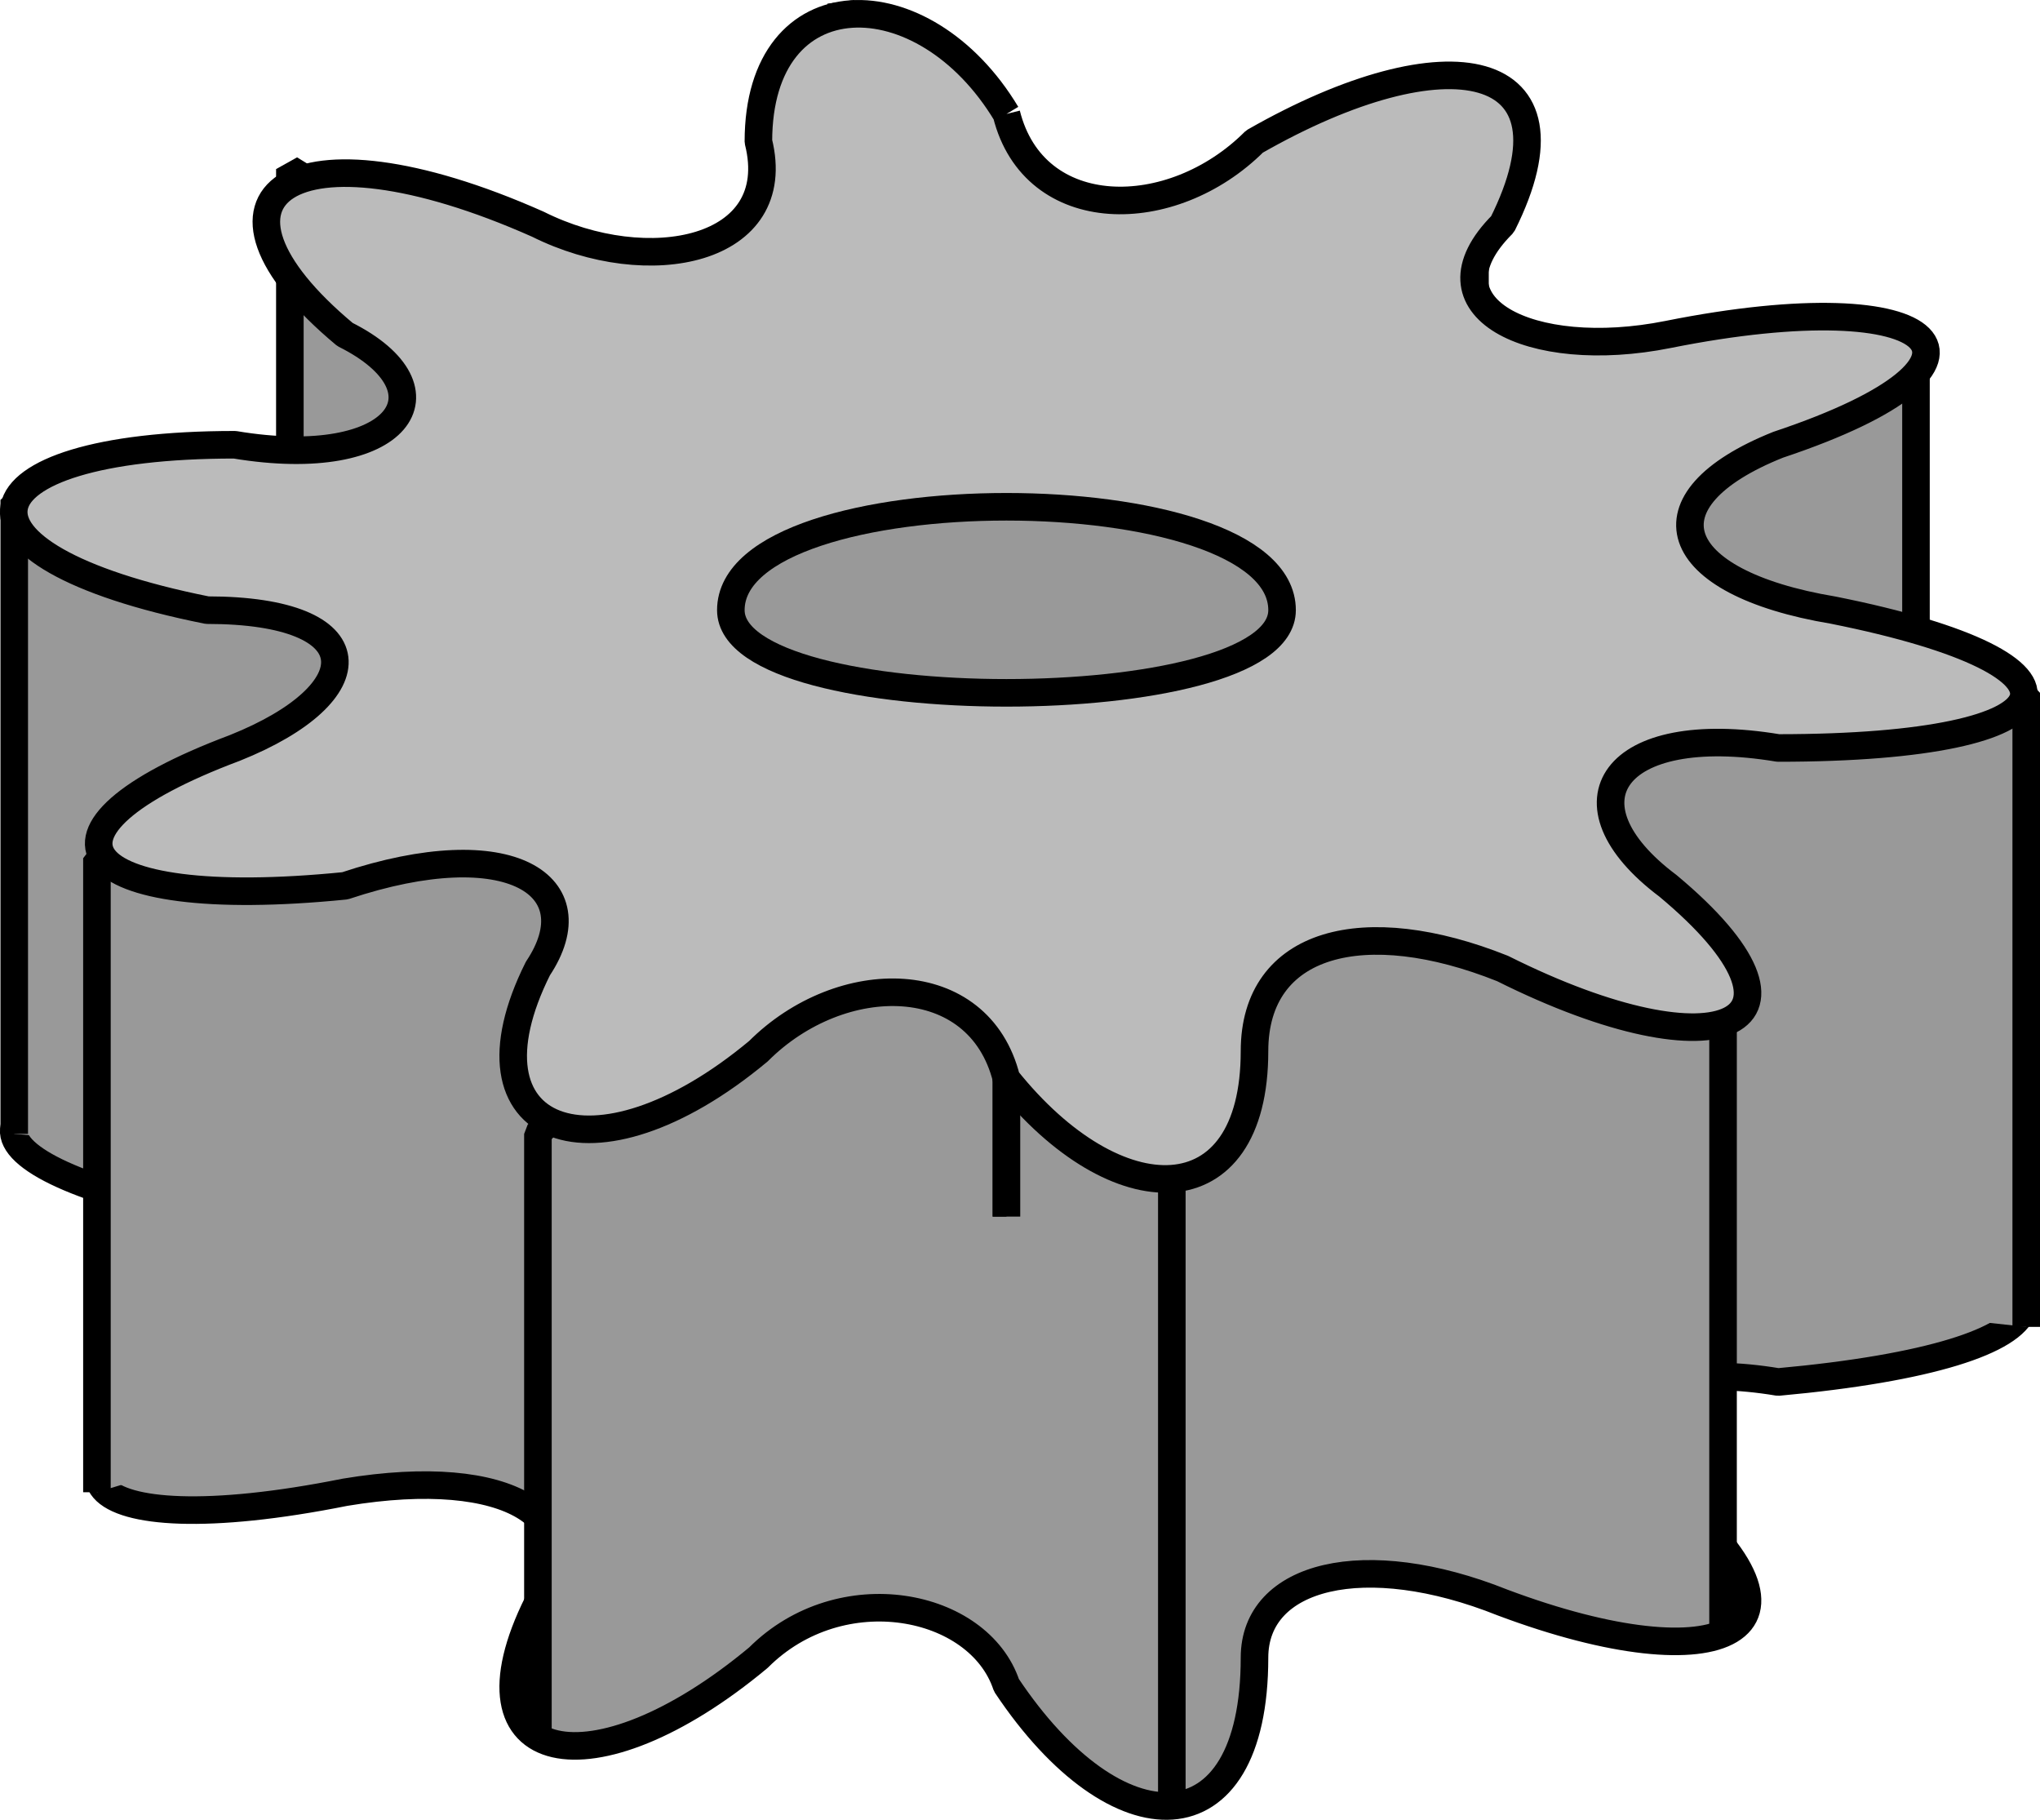
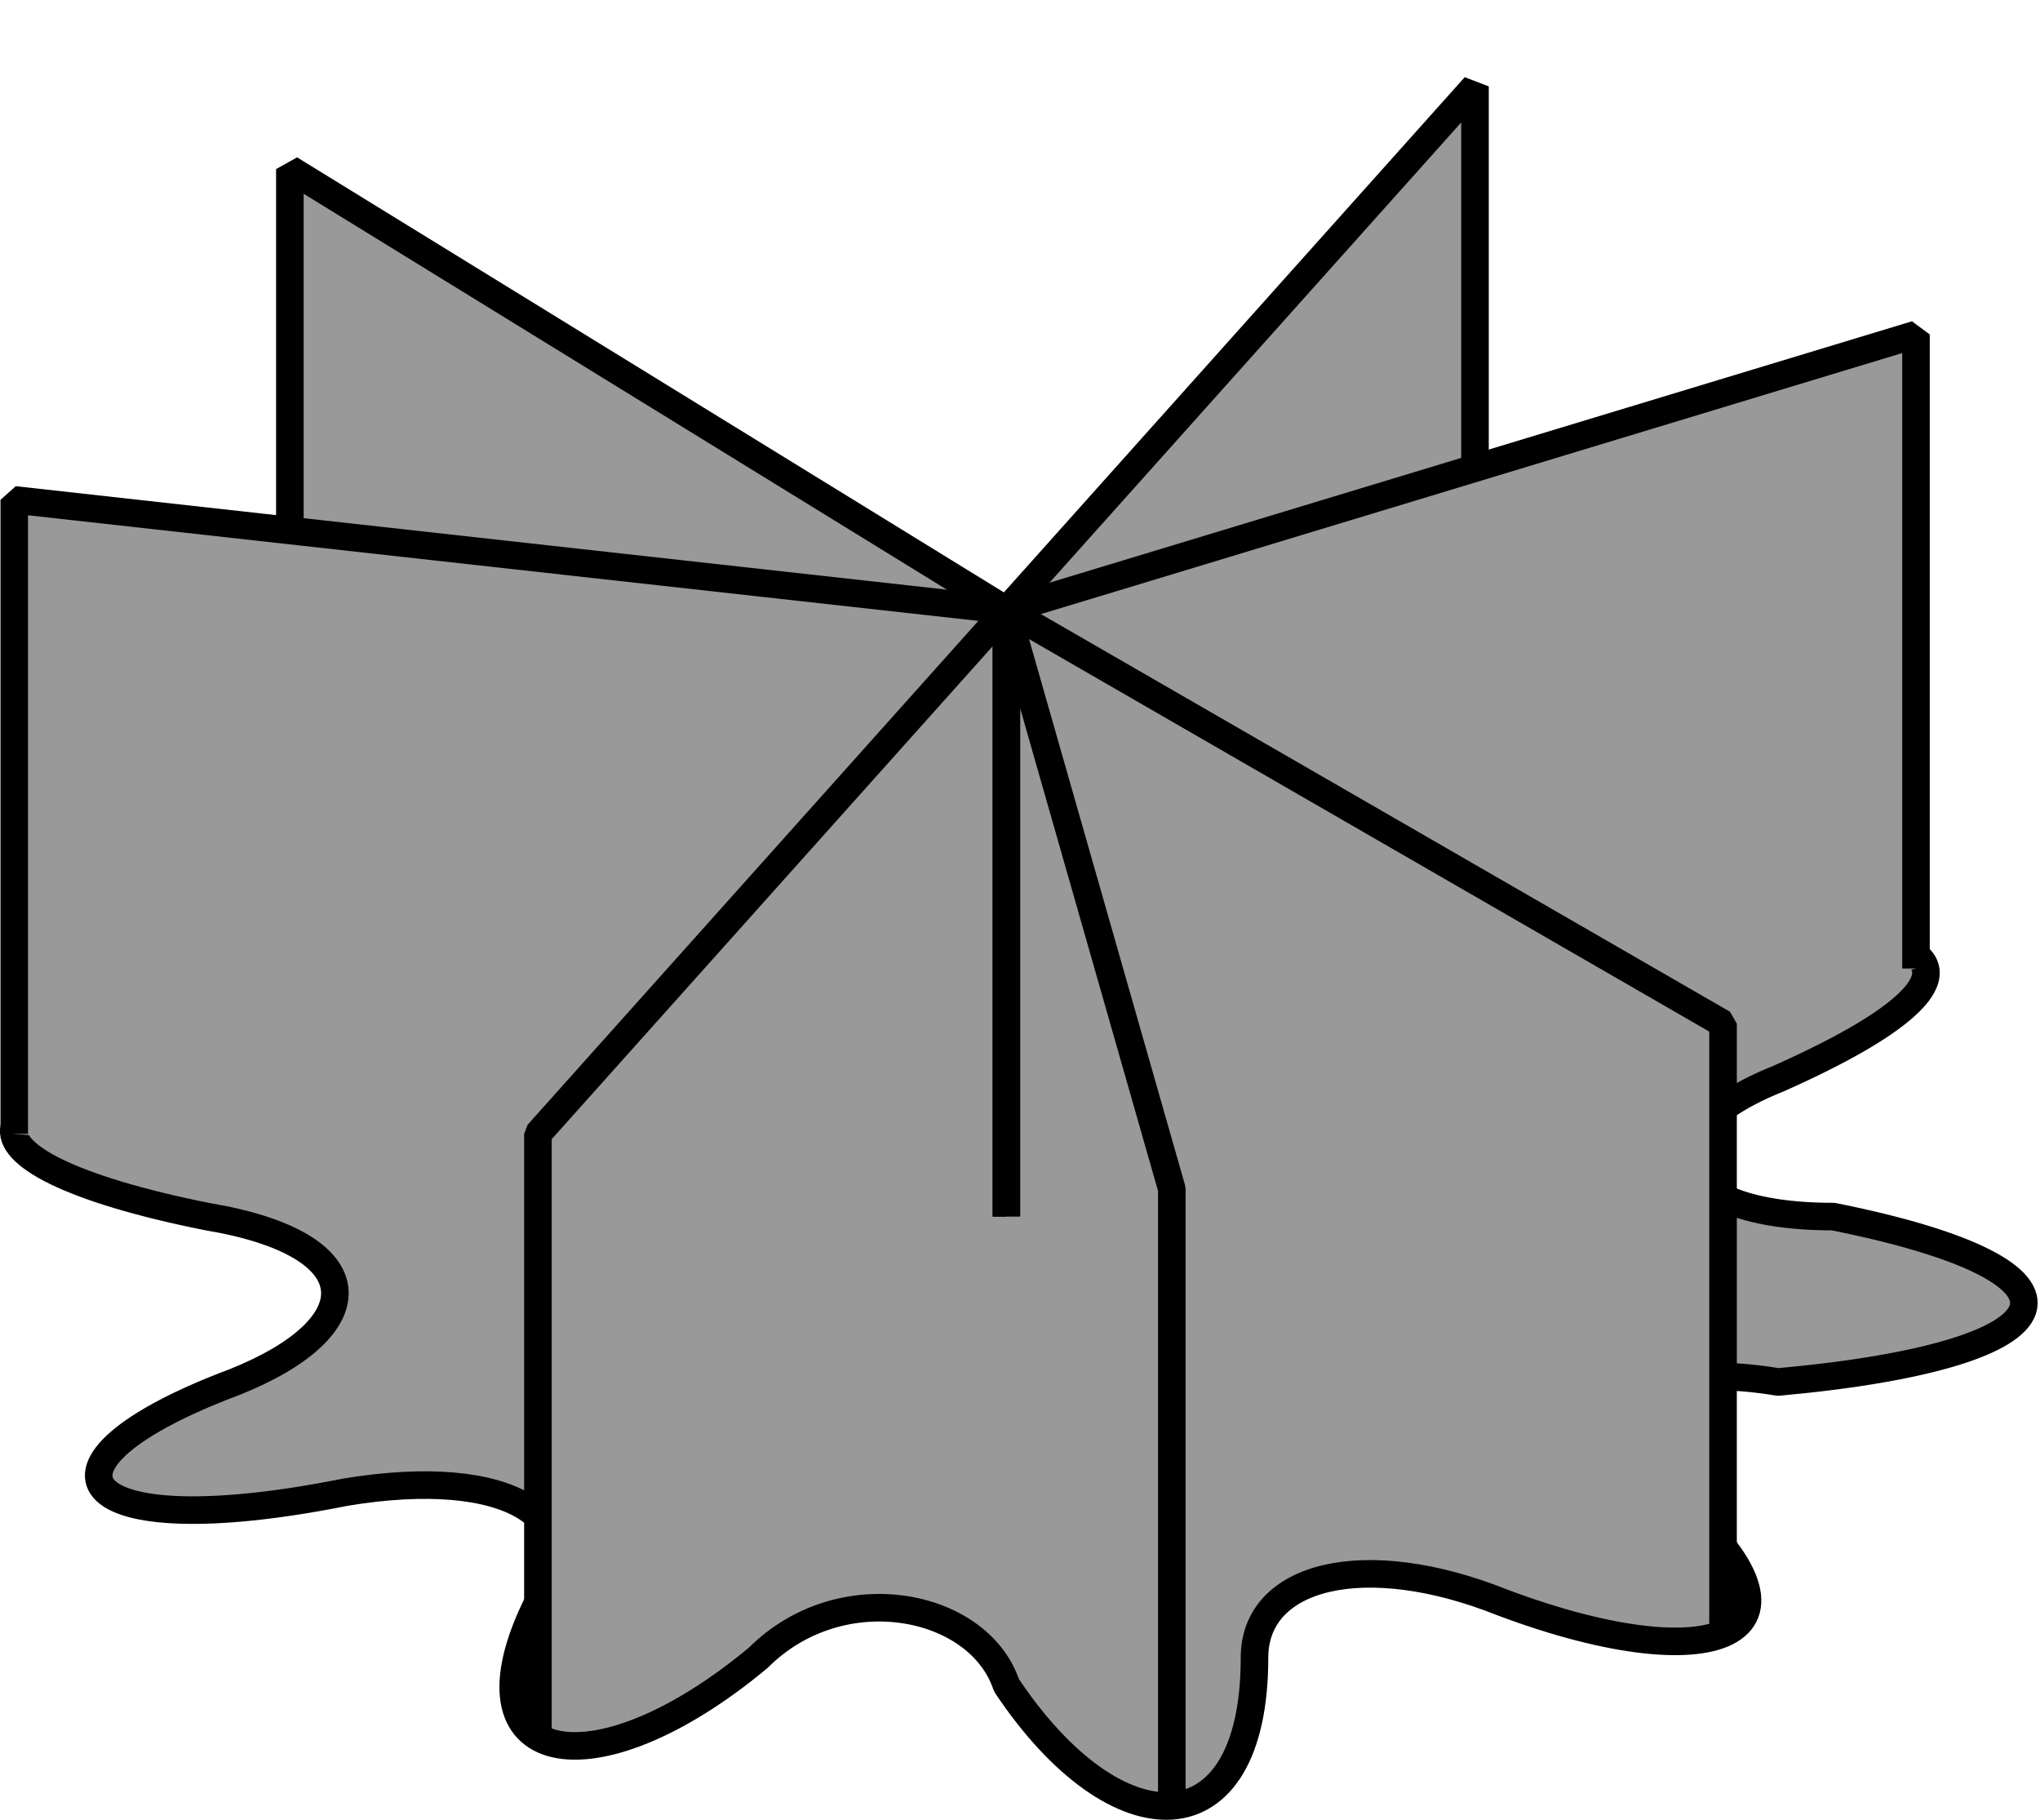
<svg xmlns="http://www.w3.org/2000/svg" width="74.017" height="66.017" version="1.2">
  <g fill="none" fill-rule="evenodd" stroke="#000" stroke-linejoin="bevel" font-family="'Sans Serif'" font-size="12.5" font-weight="400">
    <path fill="#999" d="M36.517 27.134c1 4 6 4 9 1 7-5 12-3 9 2-3 4 1 6 6 4 10-1 13 1 4 5-5 2-4 5 2 5 10 2 9 5-2 6-6-1-8 2-4 4 6 5 2 7-6 4-5-2-9-1-9 2 0 7-5 7-9 1-1-3-6-4-9-1-6 5-11 4-8-2 2-3-1-5-7-4-10 2-12-1-4-4 5-2 5-5-1-6-10-2-9-5 1-5 6 0 8-2 4-5-6-5-2-7 7-4 4 3 9 2 8-2 0-6 6-6 9-1" vector-effect="non-scaling-stroke" />
-     <path fill="#999" d="M36.517 44.134v-22l-6-22v23" vector-effect="non-scaling-stroke" />
    <path fill="#999" d="M36.517 44.134v-22l-26-16v23m26 15v-22l17-19v22" vector-effect="non-scaling-stroke" />
    <path fill="#999" d="M36.517 44.134v-22l-36-4v23m36 3v-22l33-10v23" vector-effect="non-scaling-stroke" />
-     <path fill="#999" d="M36.517 44.134v-22l-33 9v23m33-10v-22l37 3v23" vector-effect="non-scaling-stroke" />
    <path fill="#999" d="M36.517 44.134v-22l-17 19v22m17-19v-22l26 15v22" vector-effect="non-scaling-stroke" />
    <path fill="#999" d="M36.517 44.134v-22l6 21v22" vector-effect="non-scaling-stroke" />
-     <path fill="#bbb" d="M36.517 4.134c1 4 6 4 9 1 7-4 12-3 9 3-3 3 1 5 6 4 10-2 13 1 4 4-5 2-4 5 2 6 10 2 9 5-2 5-6-1-8 2-4 5 6 5 2 7-6 3-5-2-9-1-9 3 0 6-5 6-9 1-1-4-6-4-9-1-6 5-11 3-8-3 2-3-1-5-7-3-10 1-12-2-4-5 5-2 5-5-1-5-10-2-9-6 1-6 6 1 8-2 4-4-6-5-2-8 7-4 4 2 9 1 8-3 0-6 6-6 9-1" vector-effect="non-scaling-stroke" />
-     <path fill="#999" d="M46.517 22.134c0-5-20-5-20 0 0 4 20 4 20 0" vector-effect="non-scaling-stroke" />
  </g>
</svg>